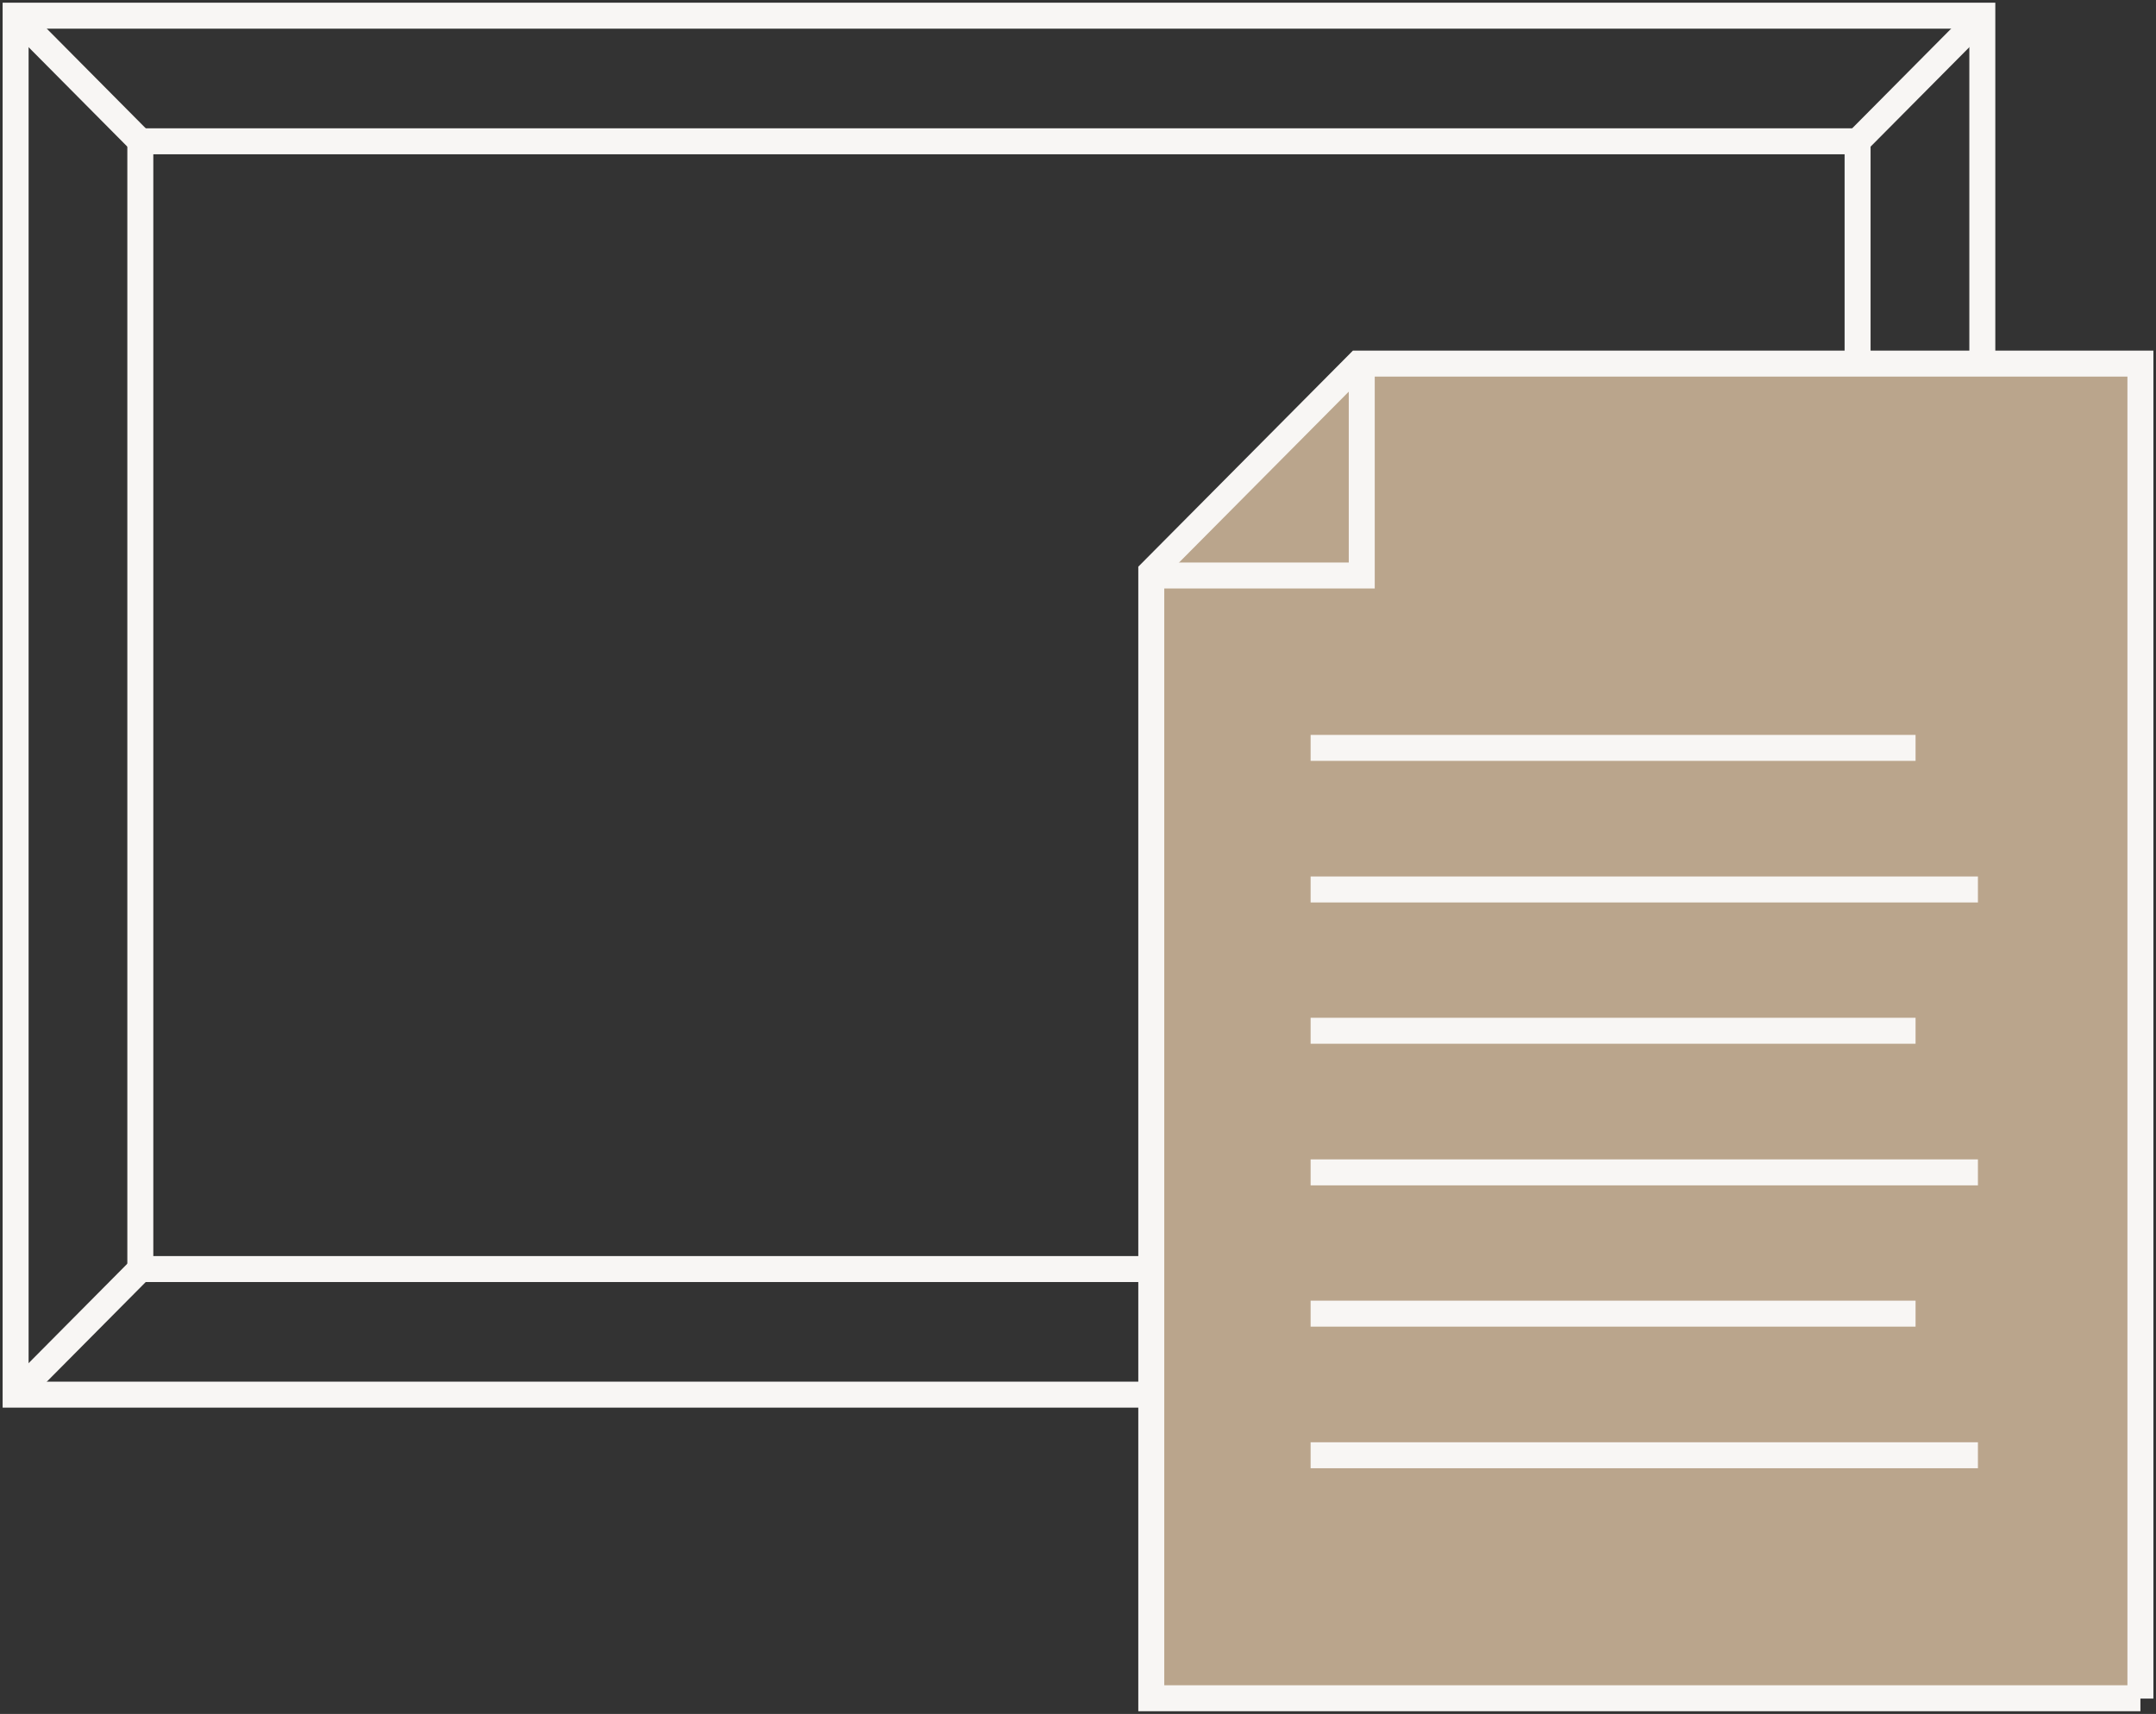
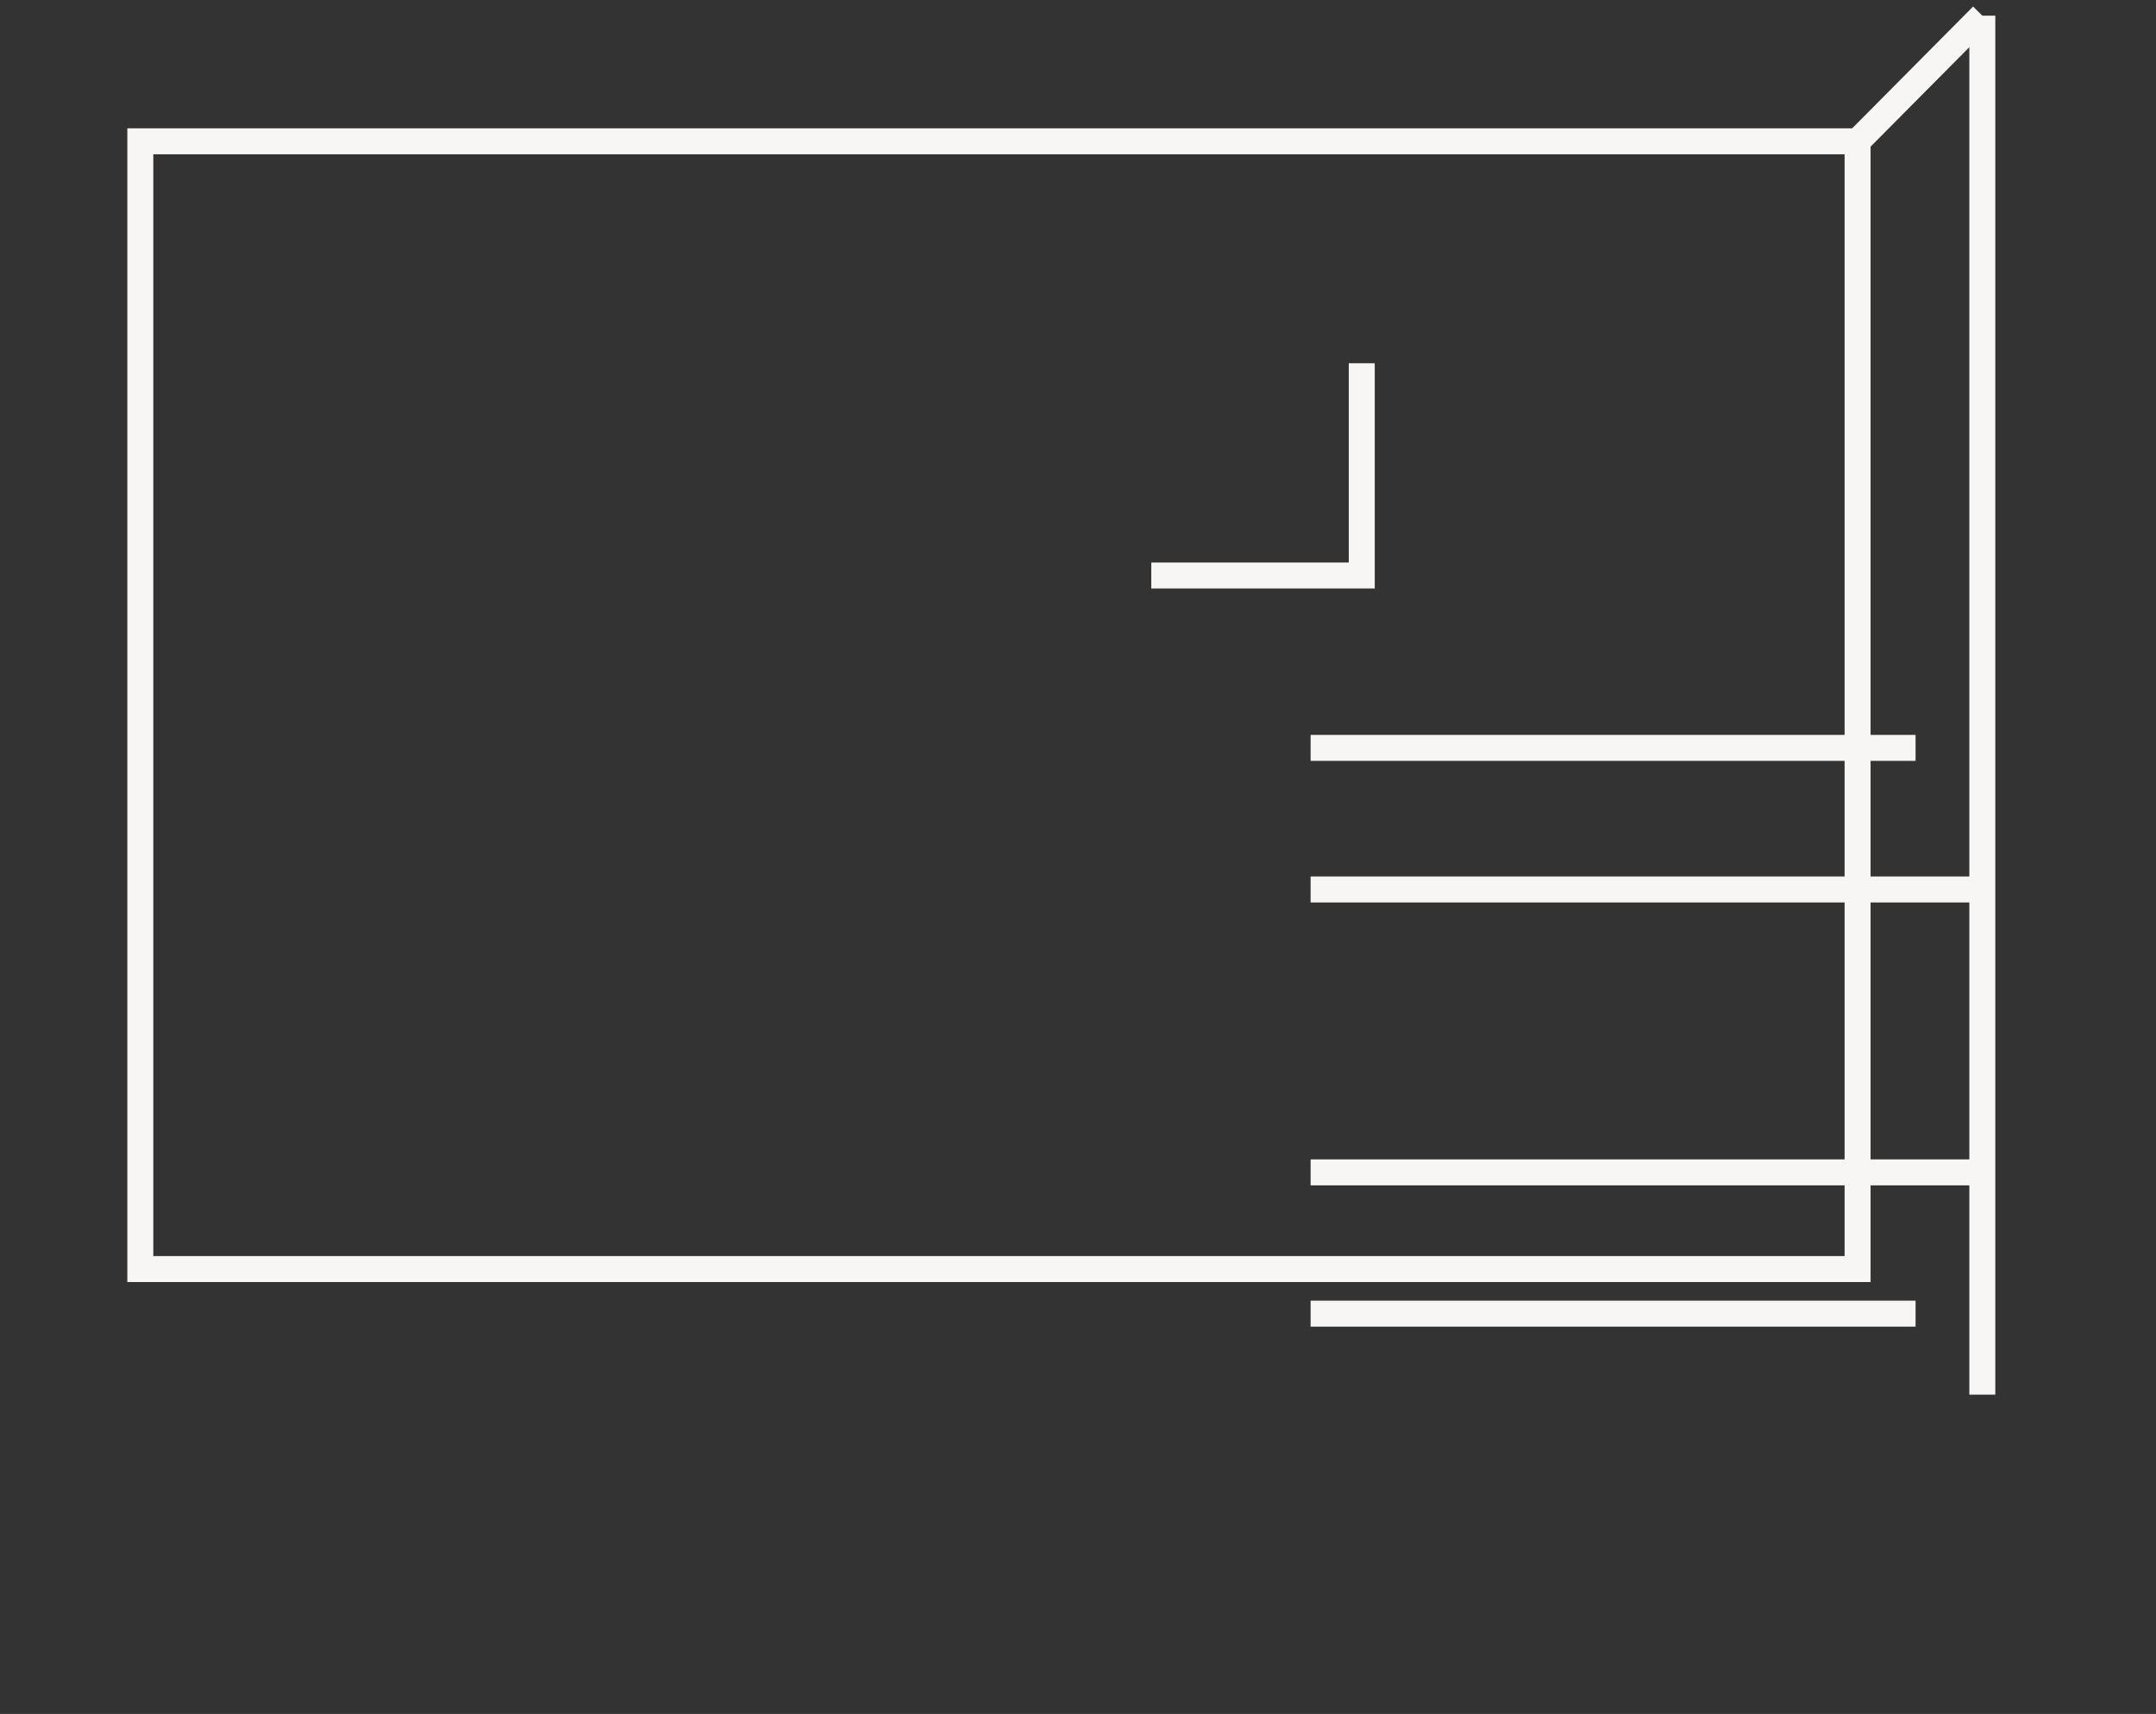
<svg xmlns="http://www.w3.org/2000/svg" width="83" height="66" viewBox="0 0 83 66" fill="none">
  <rect x="0" y="0" width="83" height="66" fill="#333333" stroke="none" />
-   <path d="M76.314 0.604H0.601V53.704H76.314V0.604Z" stroke="#F8F6F4" stroke-miterlimit="10" />
+   <path d="M76.314 0.604V53.704H76.314V0.604Z" stroke="#F8F6F4" stroke-miterlimit="10" />
  <path d="M71.512 48.868V5.441L5.402 5.441V48.868L71.512 48.868Z" stroke="#F8F6F4" stroke-miterlimit="10" />
-   <path d="M0.601 53.705L5.402 48.868" stroke="#F8F6F4" stroke-miterlimit="10" />
-   <path d="M5.402 5.441L0.601 0.604" stroke="#F8F6F4" stroke-miterlimit="10" />
  <path d="M76.314 0.604L71.512 5.441" stroke="#F8F6F4" stroke-miterlimit="10" />
-   <path d="M82.4 65.396H44.321V22.028L52.292 14.001H82.4V65.408V65.396Z" fill="#BAA58C" stroke="#F8F6F4" stroke-miterlimit="10" />
  <path d="M50.455 28.799H73.744" stroke="#F8F6F4" stroke-miterlimit="10" />
  <path d="M50.455 34.251H76.145" stroke="#F8F6F4" stroke-miterlimit="10" />
-   <path d="M50.455 39.692H73.744" stroke="#F8F6F4" stroke-miterlimit="10" />
  <path d="M50.455 45.145H76.145" stroke="#F8F6F4" stroke-miterlimit="10" />
  <path d="M50.455 50.585H73.744" stroke="#F8F6F4" stroke-miterlimit="10" />
-   <path d="M50.455 56.038H76.145" stroke="#F8F6F4" stroke-miterlimit="10" />
  <path d="M52.424 13.988V22.161H44.321" stroke="#F8F6F4" stroke-miterlimit="10" />
</svg>